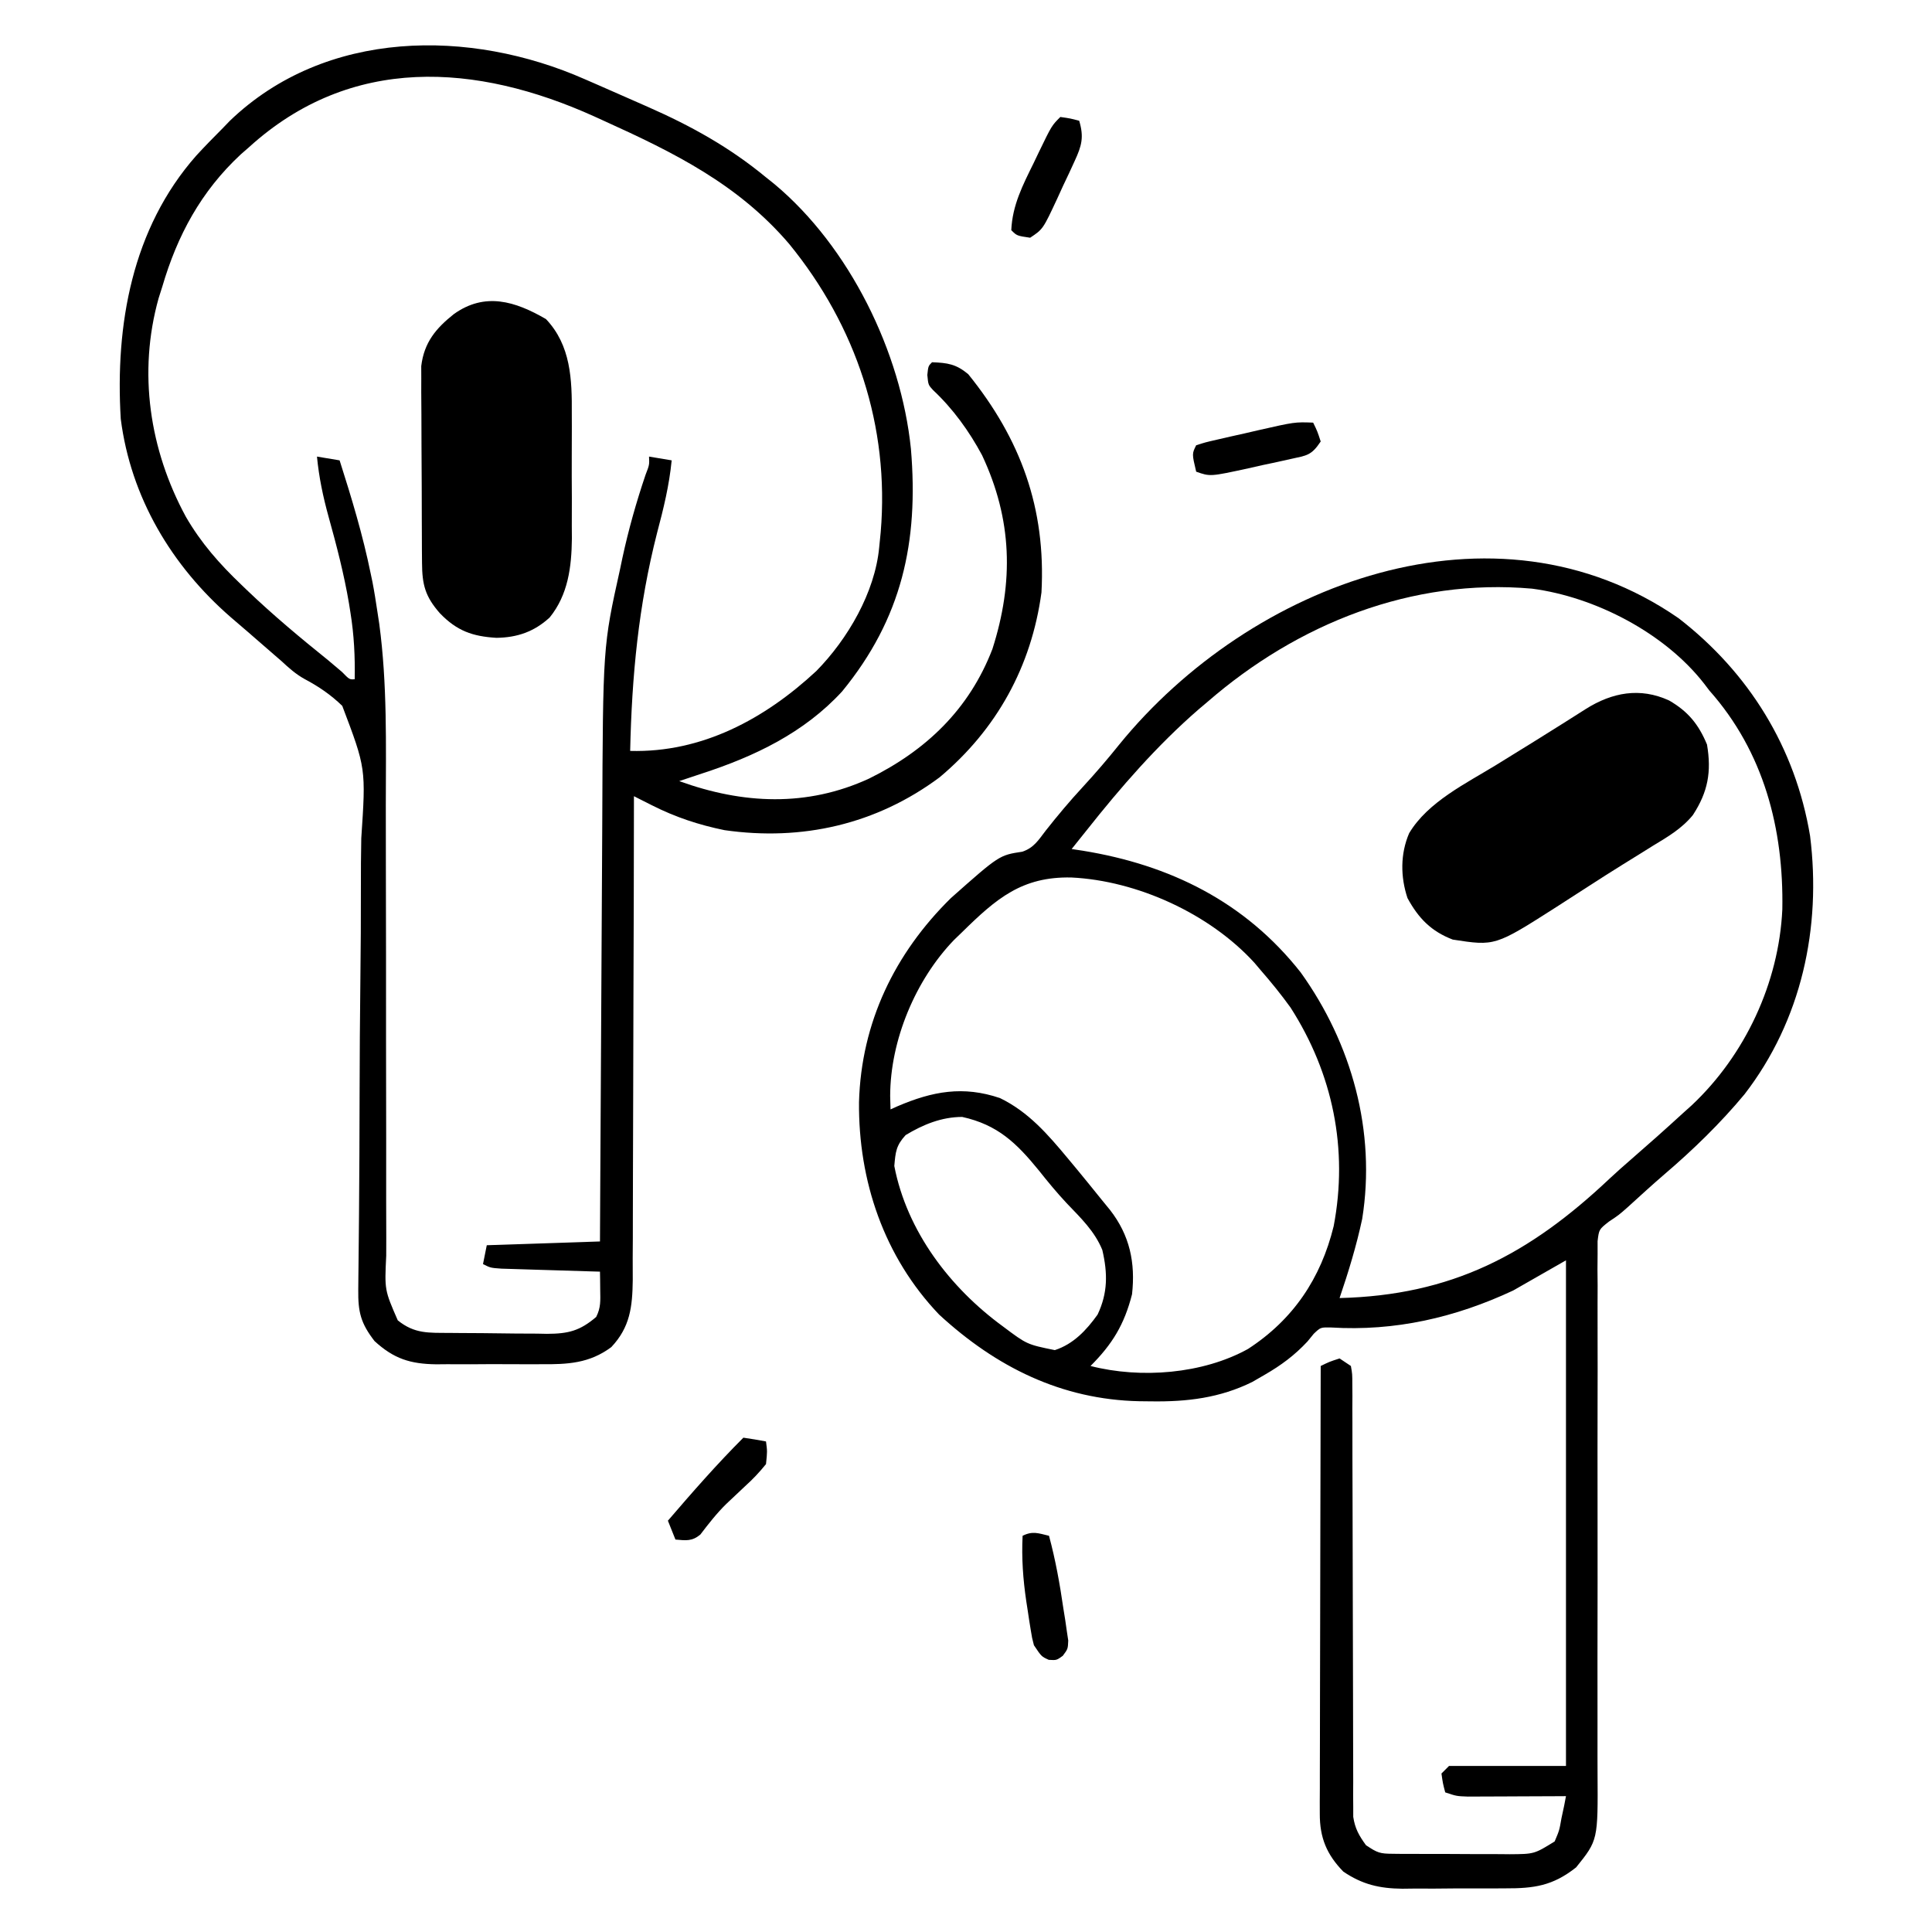
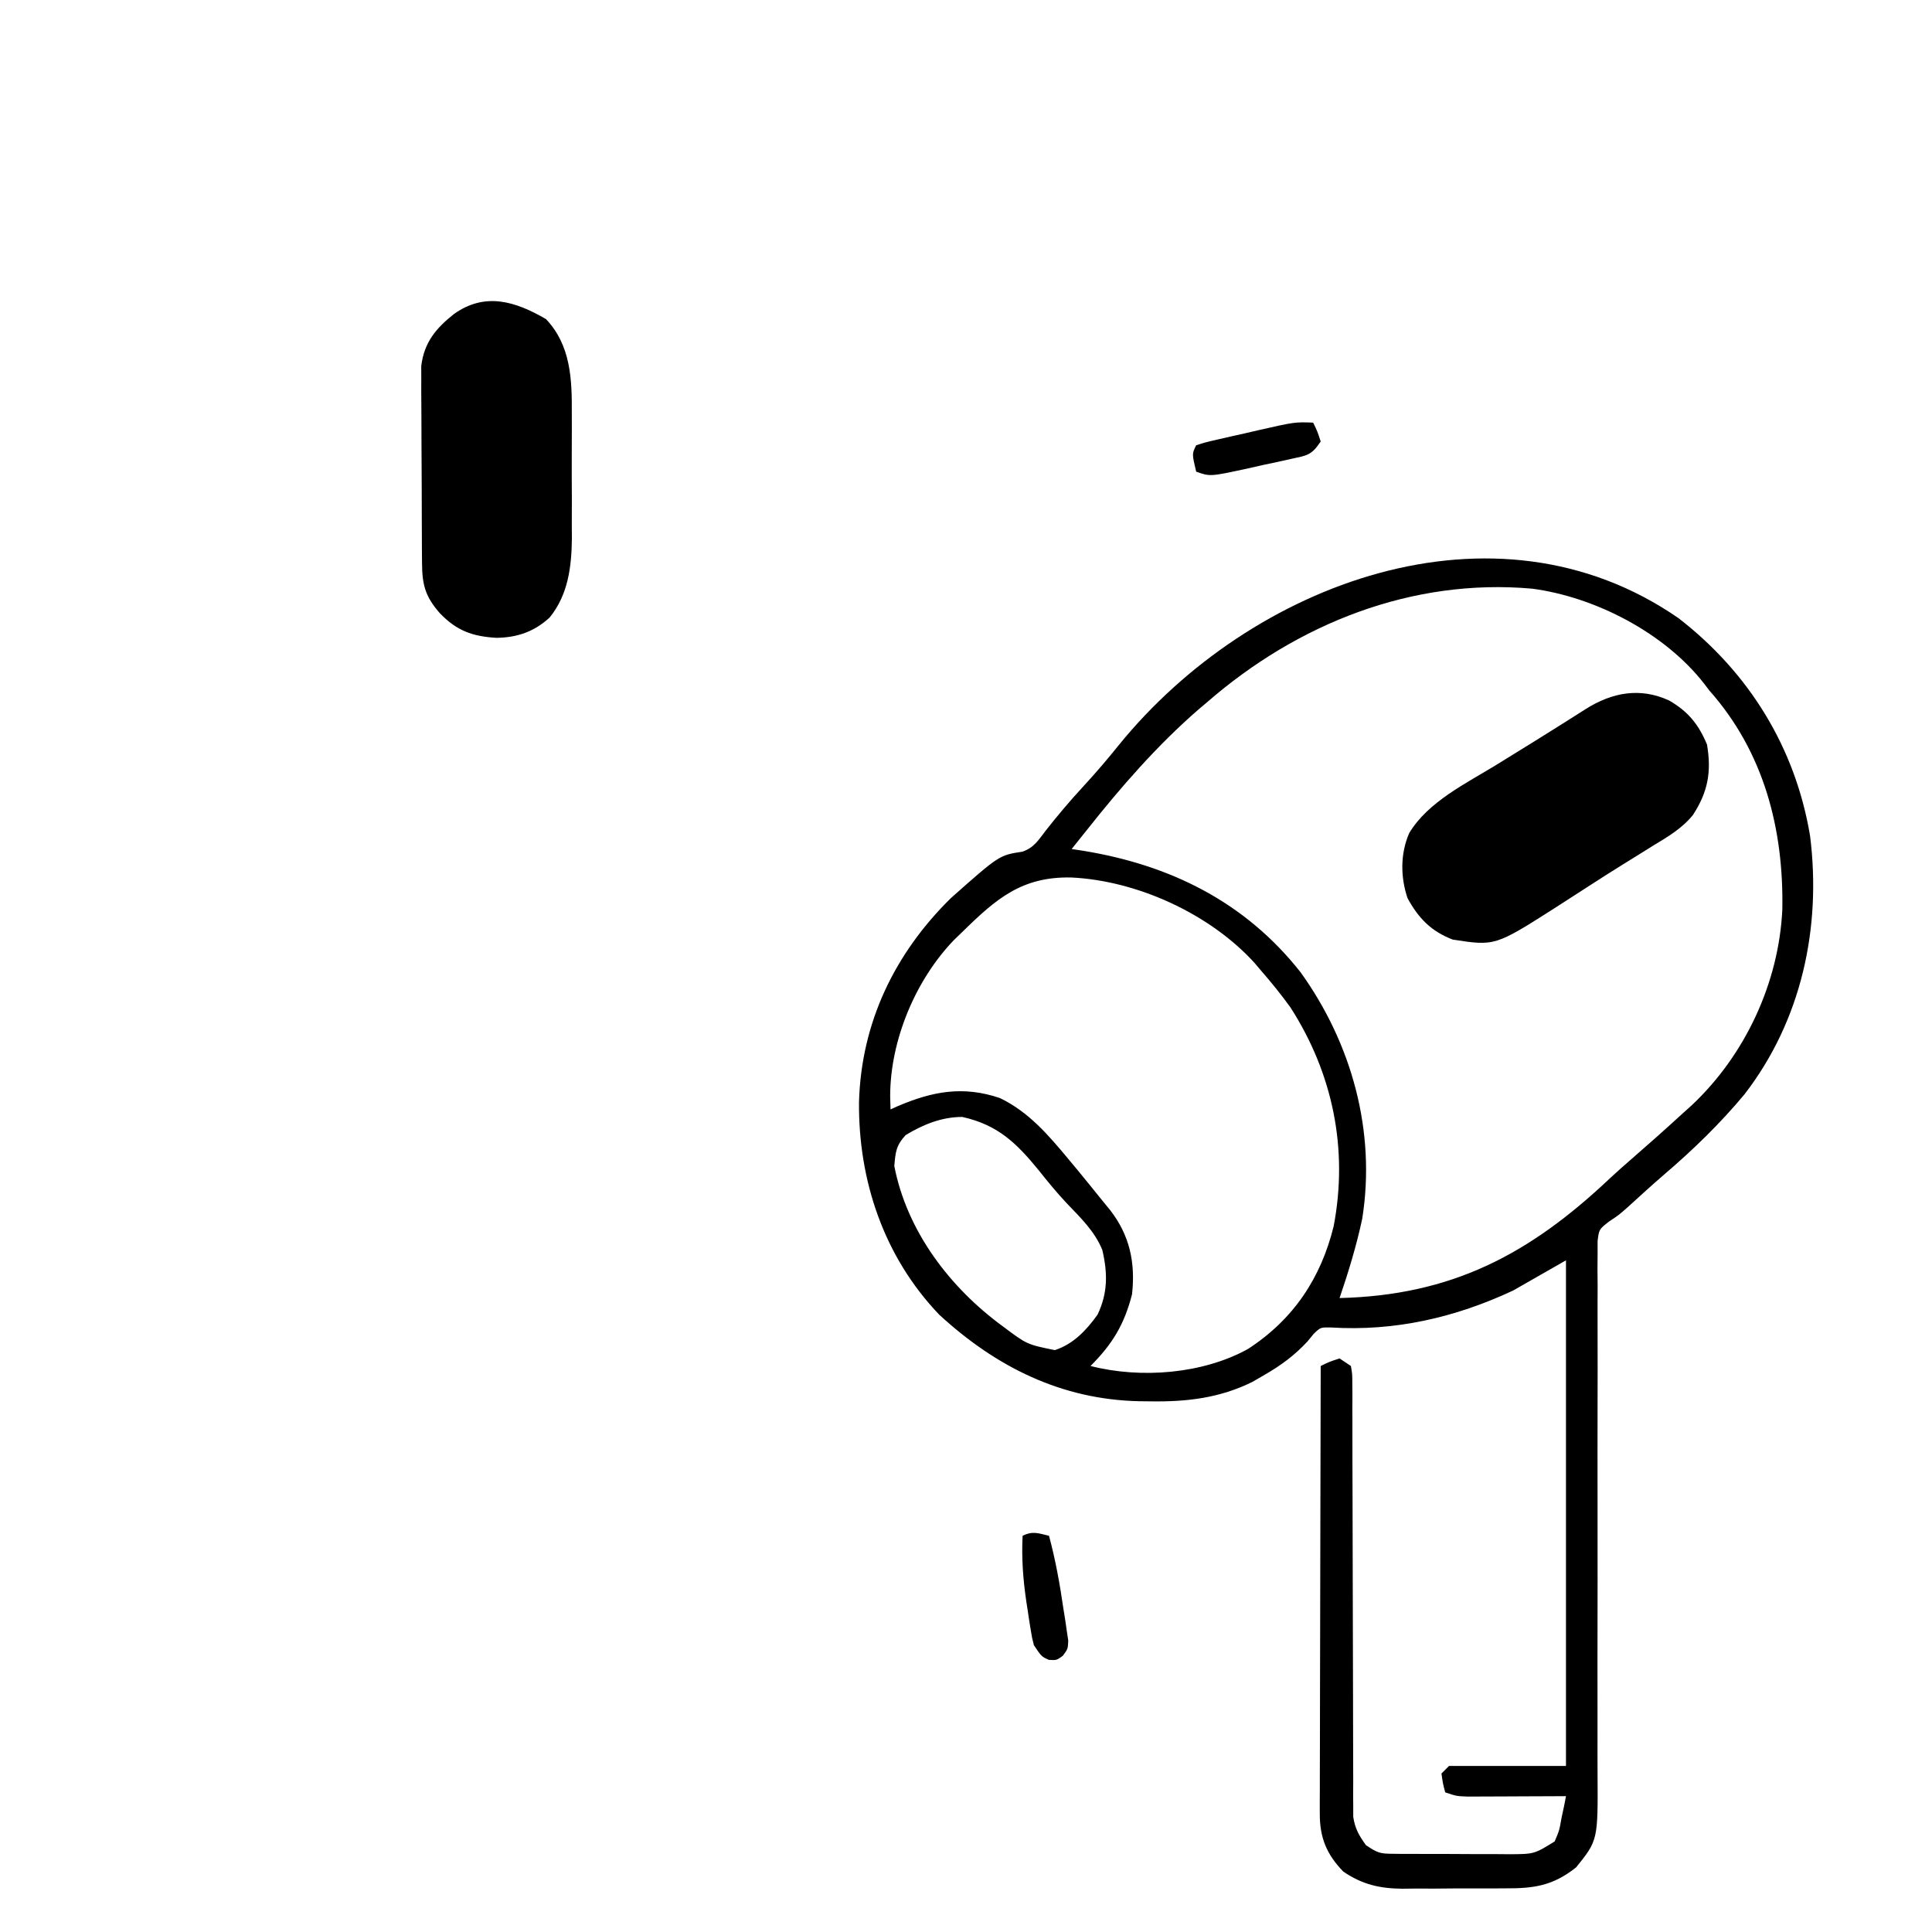
<svg xmlns="http://www.w3.org/2000/svg" width="512" height="512">
  <path d="M0 0 C18.664 14.411 30.978 34.304 34.878 57.717 C37.92 82.028 32.625 106.587 17.5 126.188 C11.081 133.907 3.856 140.919 -3.773 147.434 C-7.046 150.249 -10.224 153.17 -13.418 156.074 C-15.812 158.188 -15.812 158.188 -18.423 159.921 C-21.059 161.993 -21.059 161.993 -21.435 165.106 C-21.434 166.249 -21.433 167.391 -21.432 168.568 C-21.443 169.882 -21.453 171.195 -21.465 172.549 C-21.452 174.003 -21.438 175.457 -21.424 176.911 C-21.428 178.444 -21.434 179.976 -21.441 181.509 C-21.454 184.81 -21.45 188.11 -21.435 191.411 C-21.41 196.635 -21.422 201.859 -21.438 207.084 C-21.463 216.295 -21.457 225.506 -21.445 234.717 C-21.426 248.566 -21.431 262.416 -21.465 276.265 C-21.476 281.453 -21.472 286.64 -21.455 291.828 C-21.447 295.064 -21.451 298.301 -21.458 301.538 C-21.459 303.032 -21.455 304.526 -21.445 306.021 C-21.332 323.86 -21.332 323.86 -27.125 331.062 C-33.343 335.979 -38.284 336.645 -45.961 336.621 C-46.932 336.626 -47.904 336.632 -48.904 336.637 C-50.954 336.643 -53.003 336.642 -55.052 336.634 C-58.171 336.625 -61.288 336.654 -64.406 336.686 C-66.404 336.687 -68.401 336.687 -70.398 336.684 C-71.785 336.7 -71.785 336.7 -73.199 336.718 C-79.224 336.653 -83.778 335.601 -88.812 332.188 C-93.236 327.648 -95.066 323.186 -95.053 316.879 C-95.056 315.828 -95.059 314.778 -95.061 313.696 C-95.051 311.984 -95.051 311.984 -95.04 310.237 C-95.04 309.027 -95.04 307.817 -95.04 306.57 C-95.039 303.26 -95.029 299.951 -95.015 296.641 C-95.003 293.179 -95.002 289.717 -94.999 286.255 C-94.993 279.704 -94.977 273.152 -94.957 266.6 C-94.934 259.139 -94.923 251.679 -94.913 244.218 C-94.892 228.874 -94.857 213.531 -94.812 198.188 C-92.5 197.062 -92.5 197.062 -89.812 196.188 C-88.823 196.847 -87.832 197.507 -86.812 198.188 C-86.436 200.325 -86.436 200.325 -86.434 203.026 C-86.426 204.048 -86.418 205.07 -86.409 206.123 C-86.415 207.249 -86.421 208.375 -86.428 209.534 C-86.422 210.717 -86.417 211.899 -86.411 213.117 C-86.399 216.365 -86.4 219.613 -86.405 222.861 C-86.407 226.259 -86.39 229.658 -86.373 233.056 C-86.336 241.704 -86.323 250.352 -86.312 259 C-86.301 268.326 -86.286 277.651 -86.242 286.976 C-86.226 290.36 -86.218 293.743 -86.223 297.126 C-86.228 300.902 -86.214 304.677 -86.197 308.452 C-86.203 309.572 -86.21 310.692 -86.216 311.845 C-86.208 312.876 -86.199 313.906 -86.191 314.968 C-86.19 315.861 -86.19 316.753 -86.189 317.673 C-85.723 320.788 -84.651 322.647 -82.812 325.188 C-79.759 327.223 -79.134 327.44 -75.696 327.462 C-74.871 327.472 -74.047 327.481 -73.197 327.491 C-72.31 327.49 -71.422 327.489 -70.508 327.488 C-69.592 327.493 -68.676 327.497 -67.732 327.501 C-65.793 327.507 -63.855 327.508 -61.917 327.503 C-58.956 327.5 -55.996 327.523 -53.035 327.549 C-51.151 327.551 -49.267 327.552 -47.383 327.551 C-46.499 327.56 -45.616 327.569 -44.706 327.579 C-38.221 327.534 -38.221 327.534 -32.812 324.188 C-31.569 321.264 -31.569 321.264 -31 318 C-30.767 316.913 -30.533 315.827 -30.293 314.707 C-30.134 313.876 -29.976 313.044 -29.812 312.188 C-31.107 312.195 -31.107 312.195 -32.427 312.203 C-35.631 312.22 -38.834 312.233 -42.038 312.242 C-43.424 312.247 -44.81 312.254 -46.196 312.263 C-48.189 312.275 -50.183 312.28 -52.176 312.285 C-53.375 312.29 -54.574 312.296 -55.81 312.301 C-58.812 312.188 -58.812 312.188 -61.812 311.188 C-62.438 308.812 -62.438 308.812 -62.812 306.188 C-62.153 305.527 -61.492 304.868 -60.812 304.188 C-50.583 304.188 -40.352 304.188 -29.812 304.188 C-29.812 259.967 -29.812 215.748 -29.812 170.188 C-34.432 172.827 -39.053 175.468 -43.812 178.188 C-59.119 185.352 -75.142 189.036 -92.086 187.984 C-94.848 187.933 -94.848 187.933 -96.656 189.656 C-97.203 190.327 -97.749 190.997 -98.312 191.688 C-101.711 195.346 -105.319 198.014 -109.625 200.5 C-110.725 201.136 -111.824 201.771 -112.957 202.426 C-121.536 206.664 -130.229 207.696 -139.688 207.562 C-140.743 207.551 -141.799 207.539 -142.887 207.527 C-163.496 207.095 -180.848 198.469 -195.938 184.562 C-210.544 169.266 -217.349 149.131 -217.166 128.232 C-216.573 107.201 -207.724 88.855 -192.812 74.188 C-179.991 62.819 -179.991 62.819 -173.875 61.895 C-170.807 60.843 -169.645 58.862 -167.688 56.312 C-164.522 52.296 -161.285 48.441 -157.812 44.688 C-154.484 41.076 -151.32 37.396 -148.25 33.562 C-113.404 -9.297 -48.754 -33.726 0 0 Z M-124.812 22.188 C-125.596 22.85 -126.38 23.513 -127.188 24.195 C-138.189 33.751 -147.783 44.784 -156.812 56.188 C-158.146 57.854 -159.479 59.521 -160.812 61.188 C-159.843 61.334 -158.874 61.481 -157.875 61.633 C-134.774 65.387 -114.876 75.151 -100.125 93.875 C-86.563 112.756 -80.129 136.069 -83.812 159.188 C-85.33 166.326 -87.465 173.282 -89.812 180.188 C-60.205 179.455 -39.657 168.752 -18.246 148.528 C-16.408 146.81 -14.526 145.148 -12.625 143.5 C-7.964 139.456 -3.359 135.359 1.188 131.188 C1.953 130.5 2.719 129.813 3.508 129.105 C17.664 115.813 26.618 96.635 27.523 77.18 C27.903 55.846 22.641 35.478 8.188 19.188 C7.52 18.31 7.52 18.31 6.84 17.414 C-3.604 3.956 -22.073 -5.616 -38.812 -7.812 C-70.596 -10.631 -100.899 1.425 -124.812 22.188 Z M-189.812 83.188 C-190.527 83.877 -191.241 84.567 -191.977 85.277 C-202.184 95.859 -208.887 111.852 -208.91 126.664 C-208.878 127.827 -208.846 128.99 -208.812 130.188 C-208.195 129.91 -207.578 129.633 -206.941 129.348 C-197.686 125.389 -189.557 123.878 -179.812 127.188 C-172.258 130.844 -167.102 136.833 -161.812 143.188 C-161.012 144.149 -160.211 145.111 -159.387 146.102 C-157.178 148.784 -154.988 151.479 -152.812 154.188 C-151.745 155.493 -151.745 155.493 -150.656 156.824 C-145.406 163.554 -143.885 170.829 -144.812 179.188 C-146.86 187.211 -150.018 192.393 -155.812 198.188 C-142.472 201.606 -126.084 200.315 -114.086 193.68 C-102.085 185.885 -94.769 174.963 -91.379 161.152 C-87.475 140.717 -91.582 120.693 -102.812 103.188 C-105.322 99.705 -107.991 96.421 -110.812 93.188 C-111.332 92.573 -111.851 91.958 -112.387 91.324 C-124.264 78.31 -143.474 69.571 -160.899 68.731 C-173.975 68.458 -180.757 74.294 -189.812 83.188 Z M-204.812 137 C-207.355 139.781 -207.486 141.464 -207.812 145.188 C-204.472 162.504 -193.022 177.493 -179.008 187.715 C-172.671 192.476 -172.671 192.476 -165.273 193.984 C-160.352 192.391 -156.893 188.7 -153.938 184.562 C-151.222 178.83 -151.244 173.625 -152.688 167.438 C-154.726 162.448 -158.447 158.913 -162.121 155.062 C-164.739 152.267 -167.123 149.376 -169.5 146.375 C-175.434 139.09 -180.426 134.261 -189.812 132.188 C-195.264 132.188 -200.185 134.204 -204.812 137 Z " fill="#000000" transform="translate(444.812,163.812)" />
-   <path d="M0 0 C1.099 0.479 2.198 0.957 3.33 1.45 C6.513 2.837 9.691 4.234 12.866 5.639 C14.146 6.205 15.427 6.77 16.709 7.333 C28.153 12.376 38.354 18.024 48 26 C49.094 26.874 49.094 26.874 50.211 27.766 C70.145 44.413 83.781 72.279 86.402 97.938 C88.489 122.641 84.002 142.917 68.172 162.23 C58.094 173.206 44.926 179.475 31 184 C29.857 184.382 28.713 184.763 27.535 185.156 C26.28 185.574 26.28 185.574 25 186 C41.879 192.12 58.856 192.91 75.309 185.333 C90.428 177.868 101.841 167 108 151 C113.694 133.189 113.264 116.682 105.25 99.625 C101.845 93.274 97.552 87.326 92.277 82.387 C91 81 91 81 90.75 78.375 C91 76 91 76 92 75 C96.129 75.154 98.379 75.482 101.59 78.16 C115.492 95.347 122.204 113.708 121 136 C118.34 155.645 109.132 172.314 94 185 C77.201 197.496 57.535 201.943 37 199 C30.155 197.595 24.015 195.564 17.785 192.417 C16.439 191.739 16.439 191.739 15.067 191.047 C14.385 190.702 13.703 190.356 13 190 C12.999 190.704 12.999 191.408 12.998 192.133 C12.983 209.277 12.941 226.421 12.868 243.564 C12.833 251.855 12.808 260.146 12.804 268.437 C12.801 275.665 12.781 282.893 12.739 290.121 C12.718 293.946 12.706 297.771 12.714 301.597 C12.721 305.202 12.705 308.807 12.672 312.412 C12.66 314.357 12.672 316.302 12.686 318.247 C12.594 325.305 11.992 330.705 7 336 C1.201 340.311 -4.557 340.592 -11.598 340.531 C-12.591 340.535 -13.584 340.539 -14.607 340.543 C-16.695 340.546 -18.784 340.538 -20.872 340.521 C-24.057 340.5 -27.239 340.521 -30.424 340.547 C-32.461 340.544 -34.498 340.539 -36.535 340.531 C-37.48 340.539 -38.425 340.547 -39.399 340.556 C-46.223 340.46 -50.598 339.119 -55.742 334.402 C-59.407 329.664 -60.125 326.709 -60.057 320.804 C-60.045 319.506 -60.034 318.208 -60.021 316.871 C-60.012 316.17 -60.004 315.469 -59.995 314.747 C-59.957 311.709 -59.93 308.67 -59.903 305.632 C-59.888 303.995 -59.873 302.359 -59.857 300.722 C-59.756 290.206 -59.732 279.689 -59.704 269.173 C-59.676 258.936 -59.624 248.702 -59.496 238.466 C-59.394 230.334 -59.346 222.203 -59.36 214.07 C-59.366 209.77 -59.345 205.473 -59.259 201.173 C-58.017 182.617 -58.017 182.617 -64.296 166.065 C-67.317 163.129 -70.551 160.926 -74.265 158.958 C-76.594 157.672 -78.458 156.015 -80.395 154.203 C-81.261 153.456 -81.261 153.456 -82.144 152.693 C-84.546 150.616 -86.941 148.53 -89.335 146.444 C-90.833 145.145 -92.34 143.857 -93.848 142.57 C-109.509 128.966 -120.344 110.831 -123 90 C-124.489 65.105 -120.032 39.557 -102.992 20.248 C-100.721 17.769 -98.374 15.381 -96 13 C-95.366 12.343 -94.732 11.685 -94.078 11.008 C-68.659 -13.399 -30.393 -13.414 0 0 Z M-89 18 C-89.733 18.642 -90.467 19.284 -91.223 19.945 C-101.703 29.689 -108.015 41.372 -112 55 C-112.318 56 -112.637 57.001 -112.965 58.031 C-118.469 77.714 -115.378 98.173 -105.765 115.914 C-101.746 122.875 -96.812 128.465 -91 134 C-90.511 134.471 -90.022 134.943 -89.518 135.428 C-82.658 141.997 -75.397 148.046 -68 154 C-66.789 155.018 -65.58 156.038 -64.375 157.062 C-62.382 159.105 -62.382 159.105 -61 159 C-60.893 152.985 -61.166 147.31 -62.125 141.375 C-62.251 140.577 -62.377 139.778 -62.507 138.956 C-63.826 131.151 -65.81 123.539 -67.93 115.917 C-69.399 110.594 -70.47 105.5 -71 100 C-68.03 100.495 -68.03 100.495 -65 101 C-61.832 110.927 -58.831 120.844 -56.75 131.062 C-56.6 131.778 -56.449 132.494 -56.294 133.231 C-55.793 135.813 -55.393 138.399 -55 141 C-54.831 142.112 -54.661 143.224 -54.487 144.369 C-52.347 160.288 -52.732 176.357 -52.756 192.383 C-52.764 197.826 -52.753 203.269 -52.739 208.712 C-52.701 224.173 -52.683 239.634 -52.695 255.095 C-52.701 263.67 -52.689 272.244 -52.658 280.818 C-52.64 286.226 -52.643 291.634 -52.662 297.043 C-52.669 300.399 -52.655 303.756 -52.635 307.113 C-52.63 308.666 -52.634 310.22 -52.646 311.774 C-53.09 320.872 -53.09 320.872 -49.586 328.908 C-45.116 332.524 -41.388 332.192 -35.828 332.238 C-34.913 332.246 -33.998 332.254 -33.055 332.263 C-31.115 332.277 -29.175 332.287 -27.234 332.295 C-24.276 332.312 -21.318 332.356 -18.359 332.4 C-16.474 332.411 -14.589 332.419 -12.703 332.426 C-11.381 332.452 -11.381 332.452 -10.032 332.479 C-4.392 332.459 -1.326 331.696 3 328 C4.262 325.475 4.099 323.688 4.062 320.875 C4.053 319.965 4.044 319.055 4.035 318.117 C4.024 317.419 4.012 316.72 4 316 C3.132 315.975 2.264 315.95 1.37 315.924 C-1.847 315.829 -5.064 315.73 -8.28 315.628 C-9.673 315.584 -11.066 315.543 -12.459 315.503 C-14.46 315.445 -16.46 315.381 -18.461 315.316 C-19.665 315.28 -20.87 315.243 -22.111 315.205 C-25 315 -25 315 -27 314 C-26.67 312.35 -26.34 310.7 -26 309 C-16.1 308.67 -6.2 308.34 4 308 C4.02 303.925 4.04 299.851 4.06 295.653 C4.127 282.094 4.205 268.536 4.288 254.977 C4.337 246.768 4.384 238.558 4.422 230.349 C4.455 223.18 4.495 216.011 4.543 208.842 C4.568 205.058 4.59 201.275 4.603 197.491 C4.782 150.305 4.782 150.305 9.312 129.875 C9.525 128.858 9.738 127.841 9.958 126.793 C11.574 119.319 13.629 112.056 16.082 104.816 C17.103 102.177 17.103 102.177 17 100 C19.97 100.495 19.97 100.495 23 101 C22.356 107.631 20.833 113.82 19.125 120.25 C14.197 139.534 12.444 158.115 12 178 C31.023 178.523 47.68 169.524 61.332 156.832 C69.633 148.39 76.889 136 78 124 C78.195 122.03 78.195 122.03 78.395 120.02 C80.756 92.028 71.931 65.423 54.122 43.626 C40.606 27.815 23.59 19.416 5 11 C4.16 10.617 3.321 10.235 2.456 9.841 C-28.712 -4.235 -61.944 -6.577 -89 18 Z " fill="#000000" transform="translate(155,21)" />
  <path d="M0 0 C5.007 2.883 7.824 6.294 10.062 11.688 C11.286 18.908 10.321 24.244 6.318 30.374 C3.395 33.961 -0.324 36.132 -4.25 38.5 C-5.116 39.041 -5.982 39.583 -6.874 40.14 C-8.72 41.294 -10.57 42.441 -12.423 43.583 C-15.383 45.418 -18.313 47.294 -21.238 49.184 C-23.18 50.435 -25.121 51.686 -27.062 52.938 C-27.966 53.521 -28.87 54.104 -29.801 54.706 C-46.097 65.109 -46.097 65.109 -57.312 63.375 C-63.015 61.2 -66.396 57.741 -69.312 52.375 C-71.183 46.764 -71.232 40.674 -68.875 35.188 C-63.915 26.869 -53.773 21.985 -45.75 17.062 C-43.63 15.751 -41.51 14.44 -39.391 13.129 C-37.845 12.176 -37.845 12.176 -36.268 11.204 C-33.602 9.554 -30.946 7.89 -28.297 6.215 C-27.562 5.751 -26.826 5.286 -26.069 4.808 C-24.727 3.959 -23.386 3.109 -22.047 2.257 C-15.103 -2.115 -7.709 -3.532 0 0 Z " fill="#000000" transform="translate(442.312,185.625)" />
  <path d="M0 0 C6.604 6.961 6.91 15.974 6.844 25.094 C6.848 26.277 6.851 27.46 6.855 28.678 C6.858 31.166 6.851 33.654 6.834 36.141 C6.813 39.927 6.834 43.711 6.859 47.496 C6.857 49.924 6.852 52.353 6.844 54.781 C6.852 55.901 6.86 57.021 6.868 58.175 C6.78 65.684 5.869 73.062 0.972 79.087 C-3.138 82.858 -7.623 84.399 -13.145 84.469 C-19.476 84.089 -23.614 82.628 -28.125 77.945 C-32.028 73.487 -32.811 70.382 -32.849 64.593 C-32.858 63.391 -32.868 62.189 -32.878 60.951 C-32.882 59.651 -32.886 58.351 -32.891 57.012 C-32.896 55.663 -32.902 54.314 -32.908 52.965 C-32.918 50.136 -32.924 47.307 -32.928 44.479 C-32.933 40.864 -32.957 37.25 -32.986 33.635 C-33.004 30.848 -33.01 28.06 -33.011 25.273 C-33.016 23.296 -33.034 21.318 -33.053 19.341 C-33.05 18.13 -33.047 16.918 -33.044 15.671 C-33.048 14.609 -33.051 13.548 -33.055 12.455 C-32.292 6.188 -29.184 2.478 -24.441 -1.305 C-16.181 -7.229 -8.136 -4.73 0 0 Z " fill="#000000" transform="translate(144.688,84.562)" />
-   <path d="M0 0 C2.007 0.287 4.009 0.619 6 1 C6.348 3.633 6.348 3.633 6 7 C4.192 9.227 2.543 10.98 0.438 12.875 C-0.672 13.917 -1.778 14.961 -2.883 16.008 C-3.421 16.513 -3.959 17.019 -4.513 17.54 C-7.062 20.042 -9.24 22.835 -11.402 25.672 C-13.611 27.508 -15.215 27.245 -18 27 C-18.66 25.35 -19.32 23.7 -20 22 C-13.568 14.504 -6.988 6.988 0 0 Z " fill="#000000" transform="translate(197,381)" />
-   <path d="M0 0 C2.625 0.375 2.625 0.375 5 1 C6.292 5.346 5.68 7.596 3.797 11.668 C3.311 12.726 2.825 13.783 2.324 14.873 C1.805 15.967 1.285 17.061 0.75 18.188 C0.246 19.293 -0.258 20.398 -0.777 21.537 C-4.596 29.731 -4.596 29.731 -8 32 C-11.517 31.483 -11.517 31.483 -13 30 C-12.704 23.361 -9.961 18.077 -7.062 12.188 C-6.607 11.234 -6.151 10.281 -5.682 9.299 C-2.288 2.288 -2.288 2.288 0 0 Z " fill="#000000" transform="translate(281,31)" />
  <path d="M0 0 C1.721 6.39 2.867 12.765 3.812 19.312 C3.972 20.301 4.131 21.289 4.295 22.307 C4.431 23.253 4.567 24.2 4.707 25.176 C4.836 26.031 4.964 26.886 5.097 27.767 C5 30 5 30 3.647 31.809 C2 33 2 33 -0.062 32.875 C-2 32 -2 32 -4 29 C-4.502 27.074 -4.502 27.074 -4.852 24.902 C-4.981 24.105 -5.11 23.307 -5.243 22.486 C-5.369 21.645 -5.495 20.804 -5.625 19.938 C-5.757 19.084 -5.889 18.231 -6.025 17.352 C-6.886 11.508 -7.291 5.913 -7 0 C-4.333 -1.333 -2.833 -0.671 0 0 Z " fill="#000000" transform="translate(278,407)" />
  <path d="M0 0 C1.125 2.312 1.125 2.312 2 5 C-0.501 8.751 -1.656 8.689 -5.961 9.641 C-7.155 9.906 -8.348 10.172 -9.578 10.445 C-11.458 10.844 -11.458 10.844 -13.375 11.25 C-14.62 11.531 -15.865 11.812 -17.148 12.102 C-27.294 14.31 -27.294 14.31 -31 13 C-32.125 8.25 -32.125 8.25 -31 6 C-28.579 5.222 -28.579 5.222 -25.391 4.492 C-24.243 4.228 -23.096 3.964 -21.914 3.691 C-20.705 3.422 -19.496 3.153 -18.25 2.875 C-17.056 2.598 -15.863 2.321 -14.633 2.035 C-4.881 -0.179 -4.881 -0.179 0 0 Z " fill="#000000" transform="translate(348,112)" />
</svg>